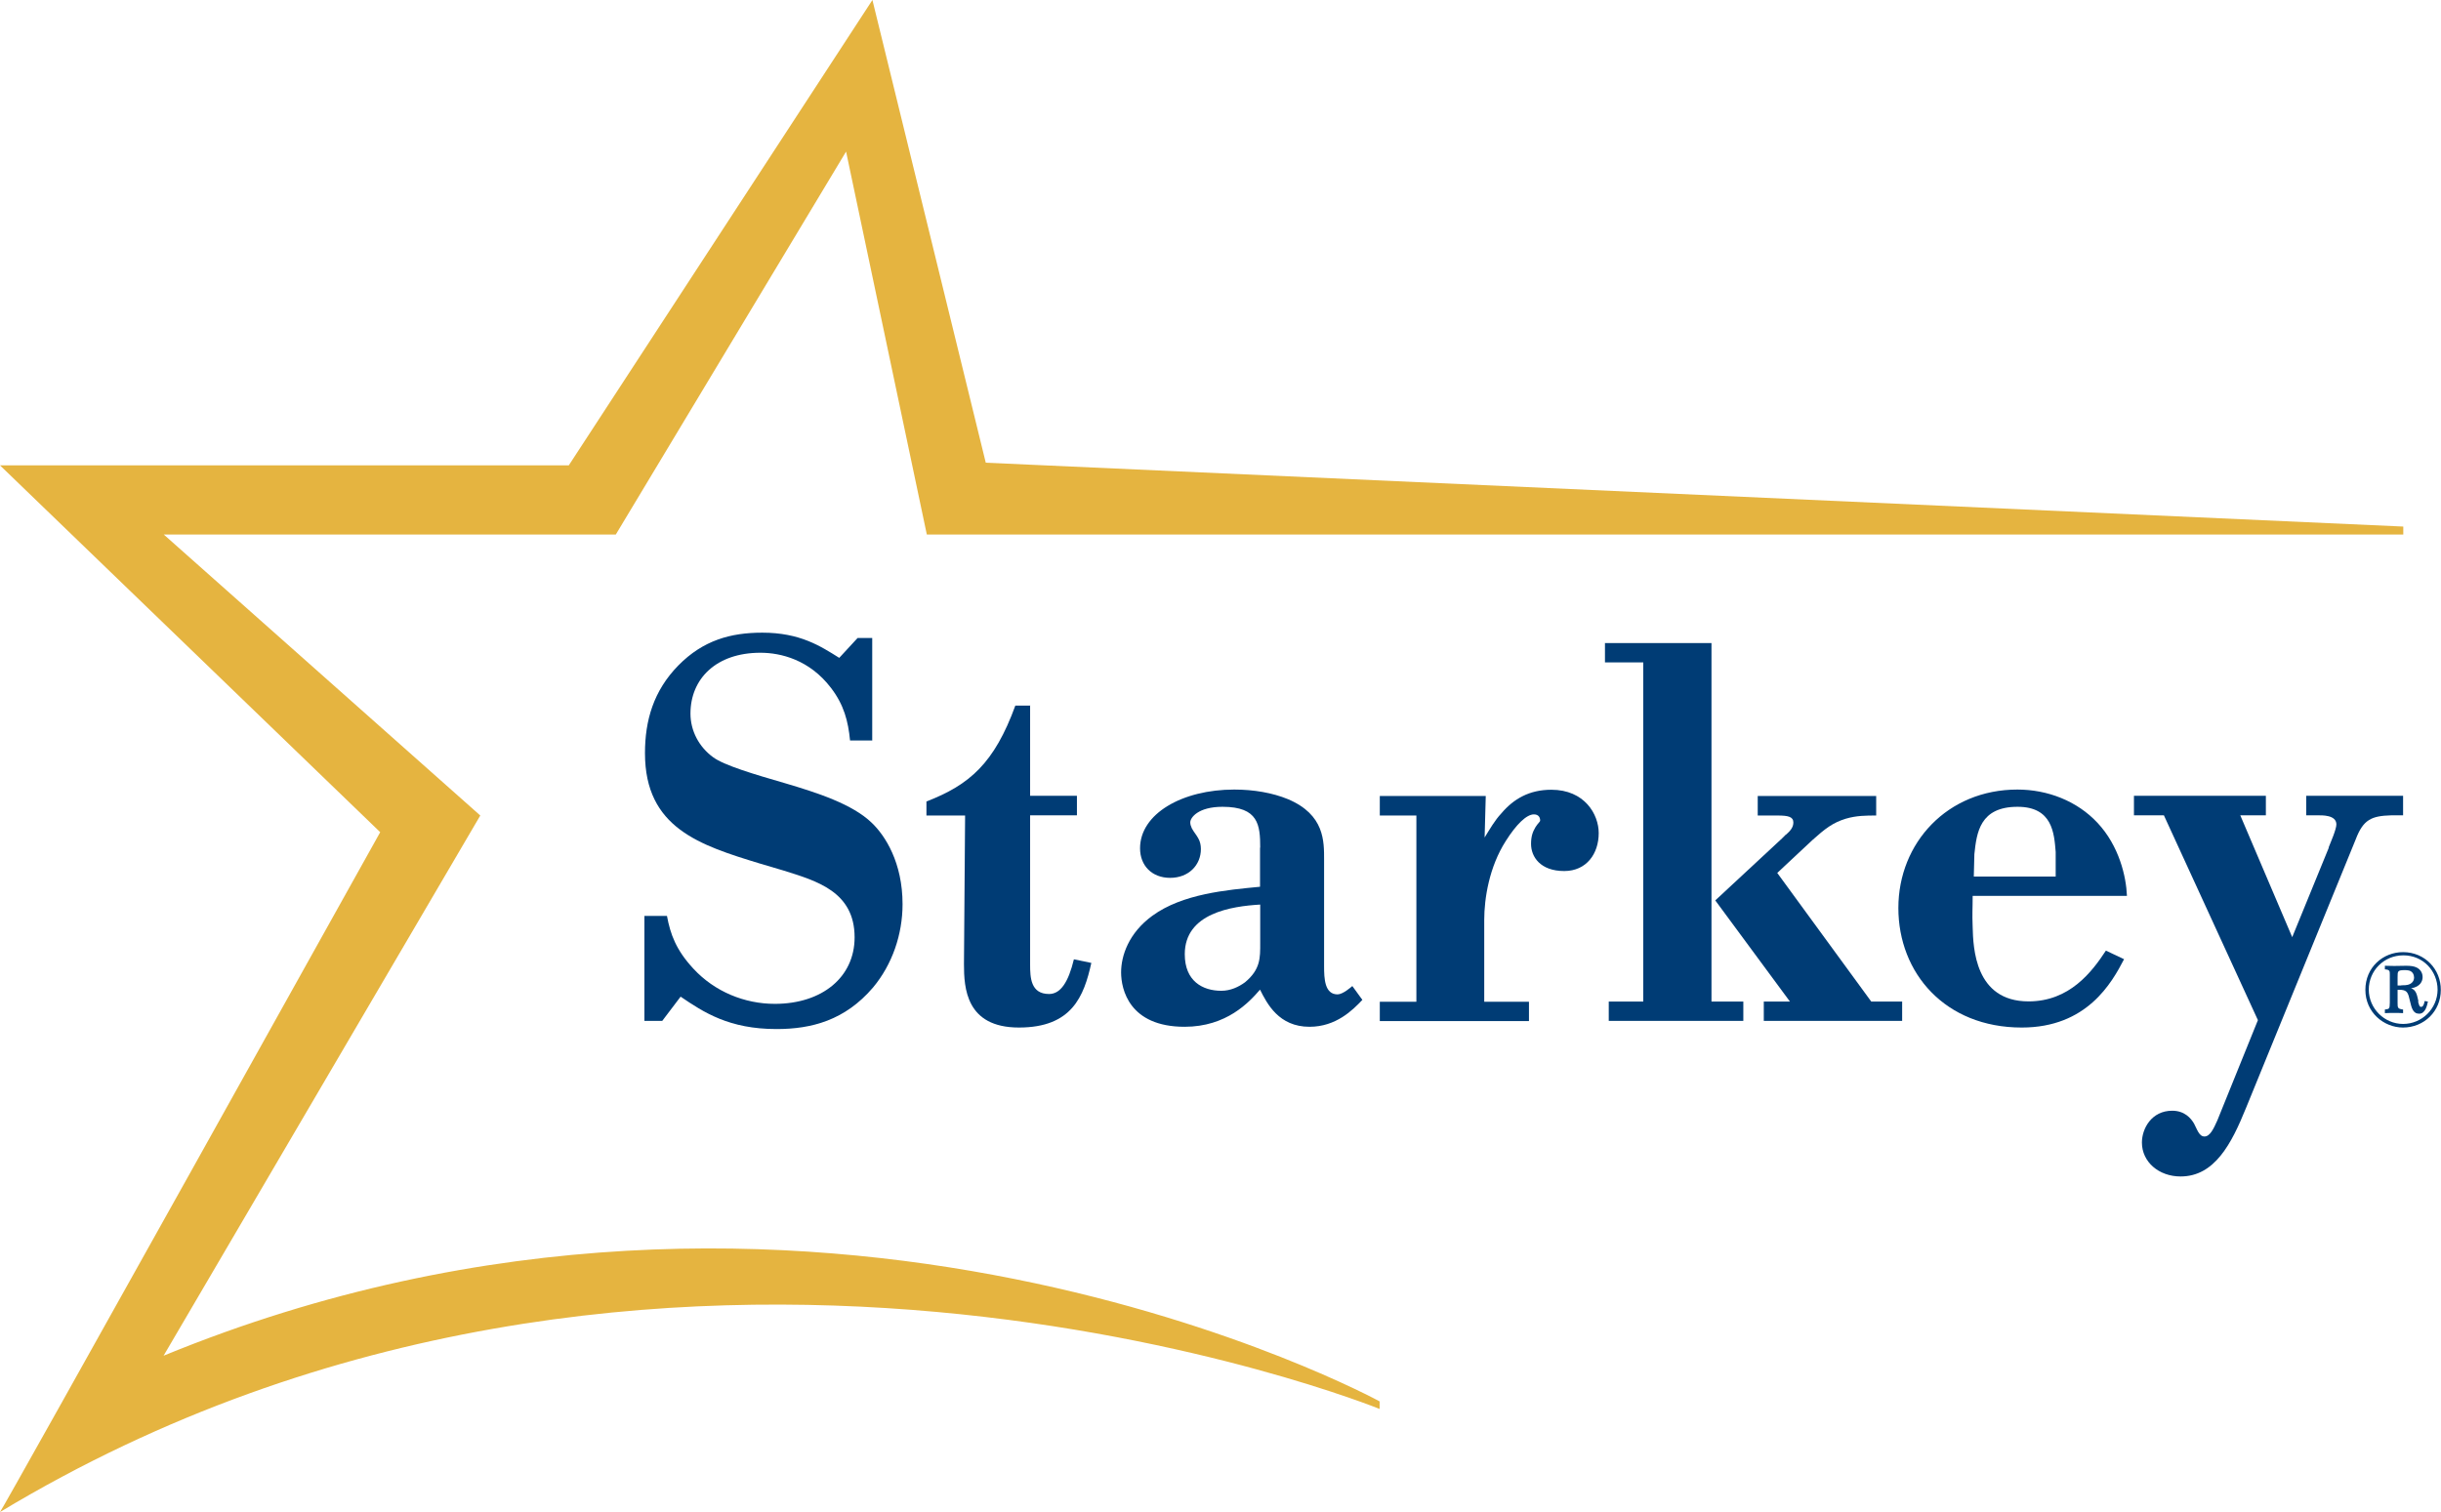
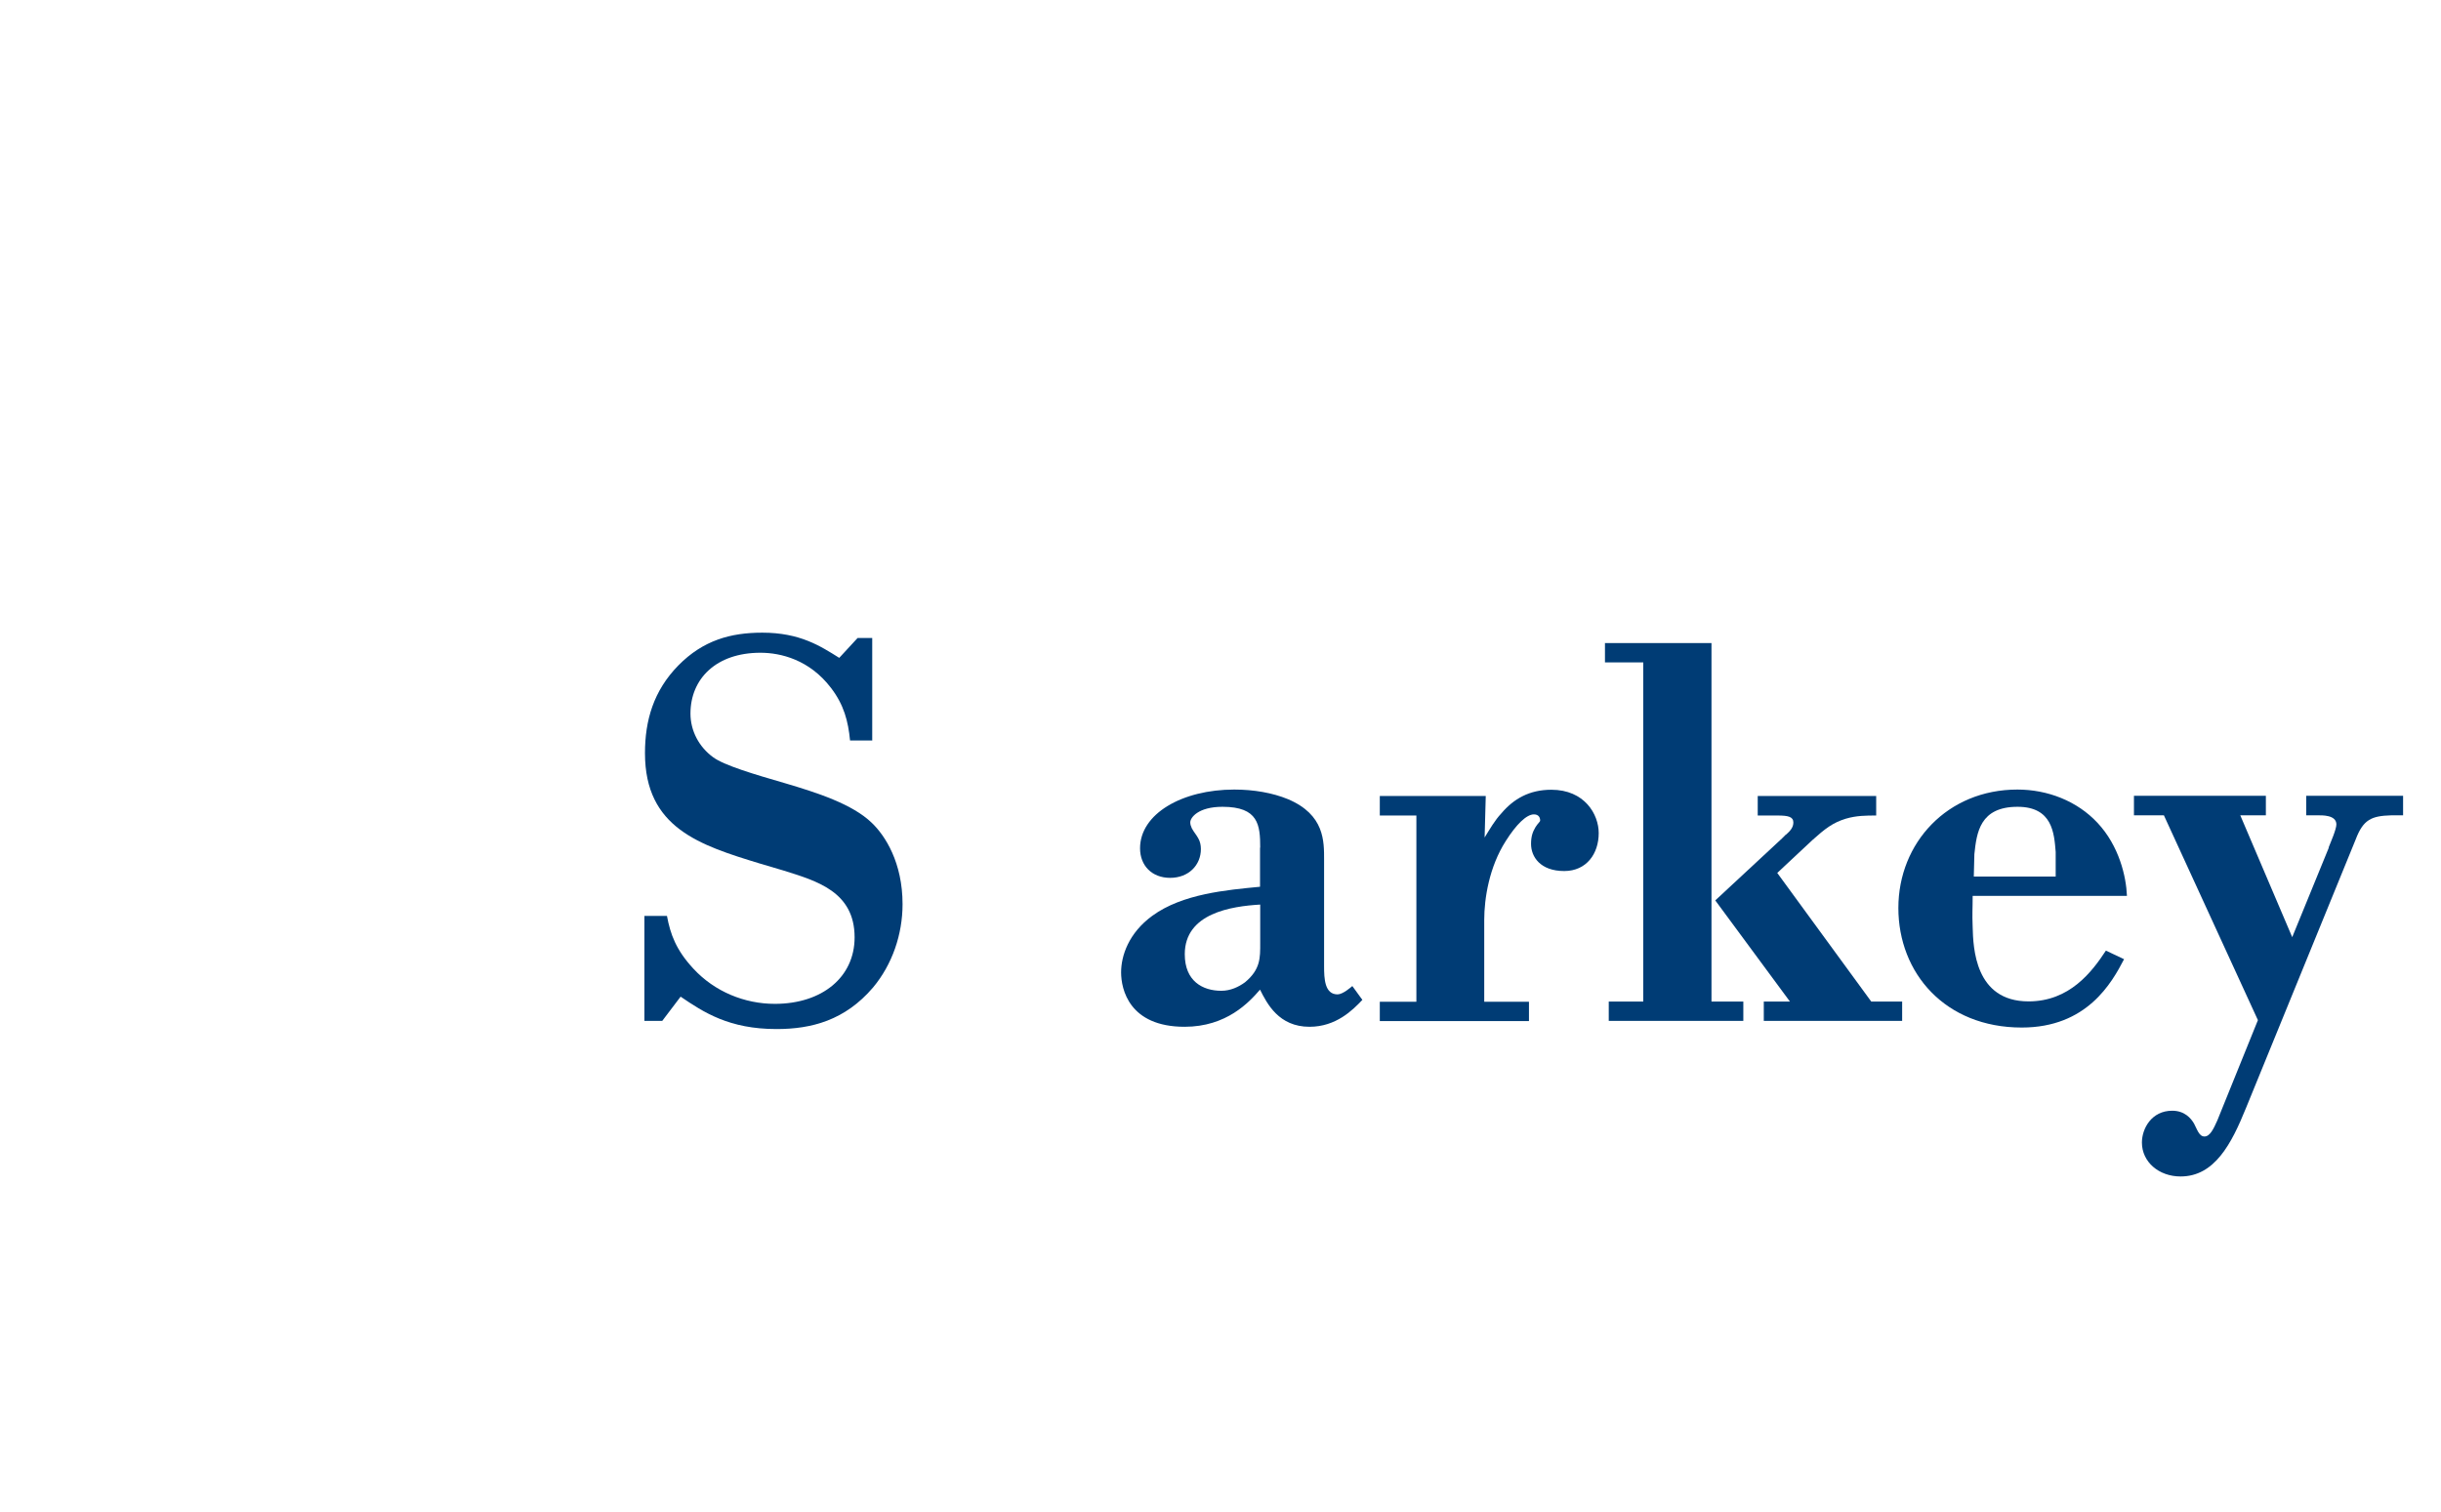
<svg xmlns="http://www.w3.org/2000/svg" id="Layer_2" data-name="Layer 2" viewBox="0 0 128.79 79.8">
  <defs>
    <style> .cls-1 { fill: #e5b440; } .cls-1, .cls-2 { stroke-width: 0px; } .cls-2 { fill: #003c75; } </style>
  </defs>
  <g id="Layer_1-2" data-name="Layer 1">
    <g>
-       <path class="cls-1" d="m72.79,73.96s-30.03-16.43-64.16-2.41l16.71-28.51-16.7-14.83h23.85l12.15-20.21,4.26,20.21h77.9v-.42l-74.79-3.37L46.03,0l-16.02,24.56H0l20.06,19.36S.08,79.78,0,79.8c34.71-20.91,72.79-5.44,72.79-5.44v-.4Z" />
      <path class="cls-2" d="m46.03,39.08h-1.18c-.1-1.02-.32-1.88-1.01-2.78-1.13-1.48-2.64-1.85-3.72-1.85-2.33,0-3.69,1.37-3.69,3.21,0,.91.45,1.76,1.19,2.3.57.43,2.19.91,3.78,1.37,1.73.51,3.58,1.11,4.6,2.1.71.68,1.62,2.1,1.62,4.29,0,1.59-.54,3.18-1.56,4.4-1.48,1.73-3.24,2.19-5.09,2.19-2.5,0-3.84-.88-5.06-1.71l-.97,1.28h-.94v-5.54h1.19c.18.97.48,1.8,1.4,2.79,1.12,1.21,2.7,1.85,4.29,1.85,2.5,0,4.21-1.41,4.21-3.51,0-2.42-2.02-2.98-3.73-3.52l-1.25-.37c-3.18-.97-6.08-1.88-6.08-5.83,0-1.73.45-3.29,1.76-4.63,1.31-1.33,2.76-1.73,4.43-1.73,1.99,0,3.07.71,4.06,1.33l.97-1.05h.77v5.4Z" />
-       <path class="cls-2" d="m54.35,37.23v4.77h2.47v1.03h-2.47v7.88c0,.68.03,1.55,1,1.55.61,0,1.02-.63,1.31-1.83l.92.19c-.39,1.76-1.02,3.41-3.82,3.41s-2.9-2.1-2.9-3.35l.06-7.84h-2.04v-.74c2.28-.88,3.58-2.02,4.69-5.06h.8Z" />
      <path class="cls-2" d="m66.49,44.74c0-1.2-.09-2.16-1.99-2.16-1.28,0-1.7.57-1.7.82,0,.11.03.2.08.31.11.21.23.33.34.53.1.17.14.37.14.57,0,.85-.65,1.52-1.62,1.52s-1.59-.65-1.59-1.56c0-1.82,2.22-3.1,4.97-3.1,1.02,0,2.02.17,2.84.51,1.93.82,1.9,2.22,1.9,3.21v5.61c0,.65.03,1.48.71,1.48.28,0,.71-.38.78-.44l.53.73c-.51.54-1.39,1.42-2.79,1.42-1.62,0-2.24-1.22-2.61-1.96-.57.66-1.76,1.96-3.98,1.96-2.93,0-3.35-1.99-3.35-2.87s.4-2.08,1.65-2.99c1.59-1.16,3.92-1.36,5.68-1.53v-2.07Zm0,3c-1.51.09-3.98.45-3.98,2.62,0,1.42.94,1.93,1.93,1.93.48,0,.91-.2,1.25-.45.82-.68.8-1.3.8-2.05v-2.06Z" />
      <path class="cls-2" d="m72.79,42.01h5.6l-.06,2.19c.28-.45.54-.91.88-1.27.65-.77,1.48-1.25,2.64-1.25,1.75,0,2.5,1.29,2.5,2.29,0,1.08-.64,2-1.82,2-1.26,0-1.75-.75-1.75-1.43,0-.41.09-.64.23-.88.14-.23.25-.28.25-.36,0-.14-.07-.32-.33-.32-.39,0-.93.53-1.48,1.4-.88,1.37-1.14,3.04-1.14,4.17v4.32h2.36v1.02h-7.87v-1.02h1.93v-9.83h-1.93v-1.03Z" />
      <path class="cls-2" d="m84.67,33.94h5.63v18.92h1.68v1.02h-7.1v-1.02h1.82v-17.9h-2.02v-1.03Zm9.55,10.12c.23-.2.4-.39.4-.65,0-.3-.26-.37-.83-.37h-1.05v-1.03h6.25v1.03c-.51,0-1.04,0-1.61.17-.68.21-1.08.52-1.76,1.13l-1.85,1.73,4.96,6.79h1.63v1.02h-7.3v-1.02h1.38l-3.94-5.34,3.52-3.27.2-.2Z" />
      <path class="cls-2" d="m108.46,44.96c-.08-.99-.17-2.38-2.01-2.38-1.99,0-2.16,1.36-2.28,2.5l-.03,1.18h4.32v-1.29Zm3.61,5.66c-.65,1.25-1.96,3.61-5.4,3.61-4.04,0-6.51-2.87-6.51-6.31s2.59-6.25,6.28-6.25c1.59,0,3.15.6,4.23,1.76,1.14,1.22,1.51,2.83,1.55,3.85h-8.14c0,.74-.03.88,0,1.65.03,1.08.11,3.92,2.95,3.92,2.16,0,3.34-1.55,4.08-2.68l.95.45Z" />
      <path class="cls-2" d="m122.86,44.73c.11-.28.41-.96.41-1.22,0-.51-.77-.48-.99-.48h-.6v-1.03h5.11v1.03h-.62c-1.05.03-1.48.22-1.88,1.27l-5.79,14.18c-.77,1.9-1.66,3.61-3.45,3.61-1.15,0-2.04-.77-2.04-1.79,0-.74.51-1.68,1.6-1.68.65,0,.99.4,1.15.68.16.29.26.68.55.68s.48-.4.68-.85l2.14-5.29-4.96-10.81h-1.58v-1.03h6.96v1.03h-1.35l2.74,6.43,1.93-4.72Z" />
-       <path class="cls-2" d="m126.79,54.23c-1.03,0-1.99-.81-1.99-1.99s.92-1.99,1.99-1.99c1.15,0,2,.91,1.99,2,0,1.11-.87,1.98-2,1.98m.02-3.81c-1.03,0-1.82.82-1.82,1.81s.82,1.81,1.81,1.81,1.81-.8,1.82-1.8c0-1-.77-1.82-1.8-1.82m.77,2.43c.05.19.07.29.16.29.07,0,.14-.05.19-.31l.17.03c-.04.19-.13.64-.46.64s-.4-.3-.49-.68c-.09-.4-.13-.55-.46-.58h-.19v.68c0,.27,0,.32.29.36v.19c-.18-.01-.27-.01-.44-.01-.18,0-.34,0-.52.01v-.19c.25-.03.25-.04.26-.37v-1.46c0-.21,0-.27-.26-.29v-.19c.31.01.38.01.49.01.09,0,.53-.01.63-.01.22,0,.42.02.57.1.17.09.3.26.3.5,0,.2-.11.51-.61.59.24.07.3.31.34.47l.05.22Zm-.89-.85c.18,0,.24,0,.32-.02.18-.03.36-.16.36-.39,0-.07-.02-.15-.06-.22-.11-.17-.3-.17-.44-.17-.37,0-.37.06-.37.37v.44h.2Z" />
    </g>
  </g>
</svg>